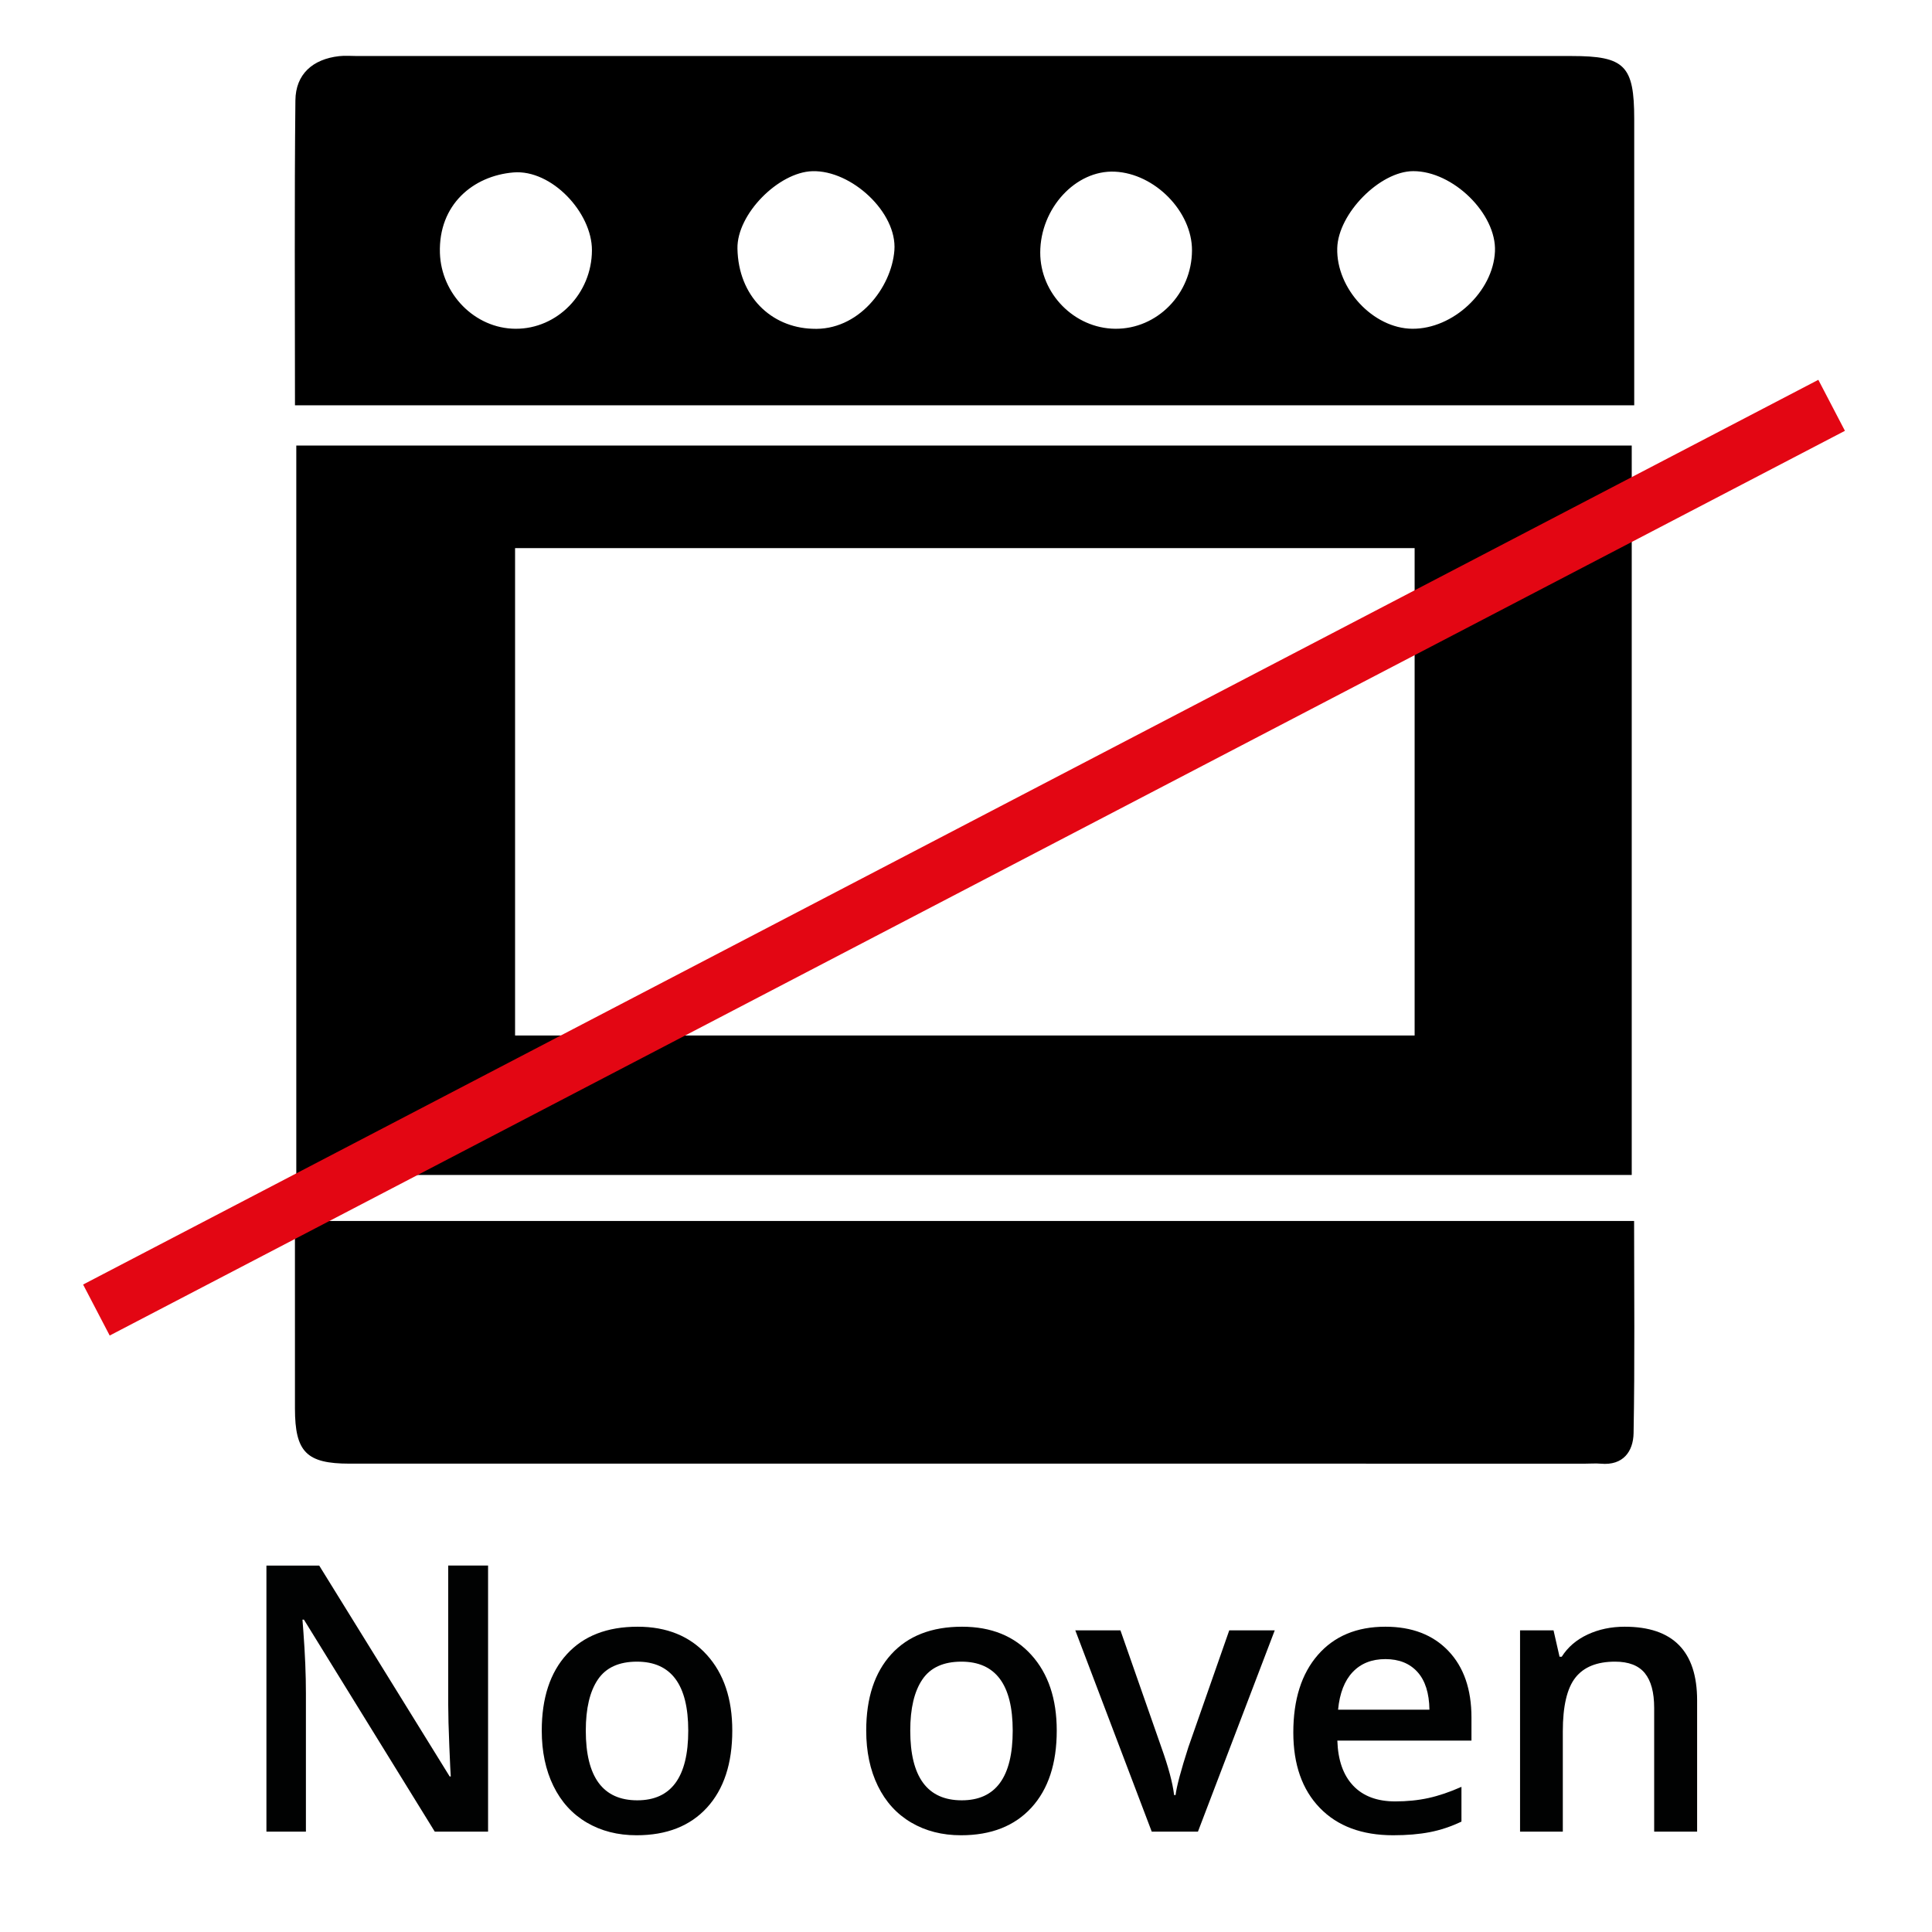
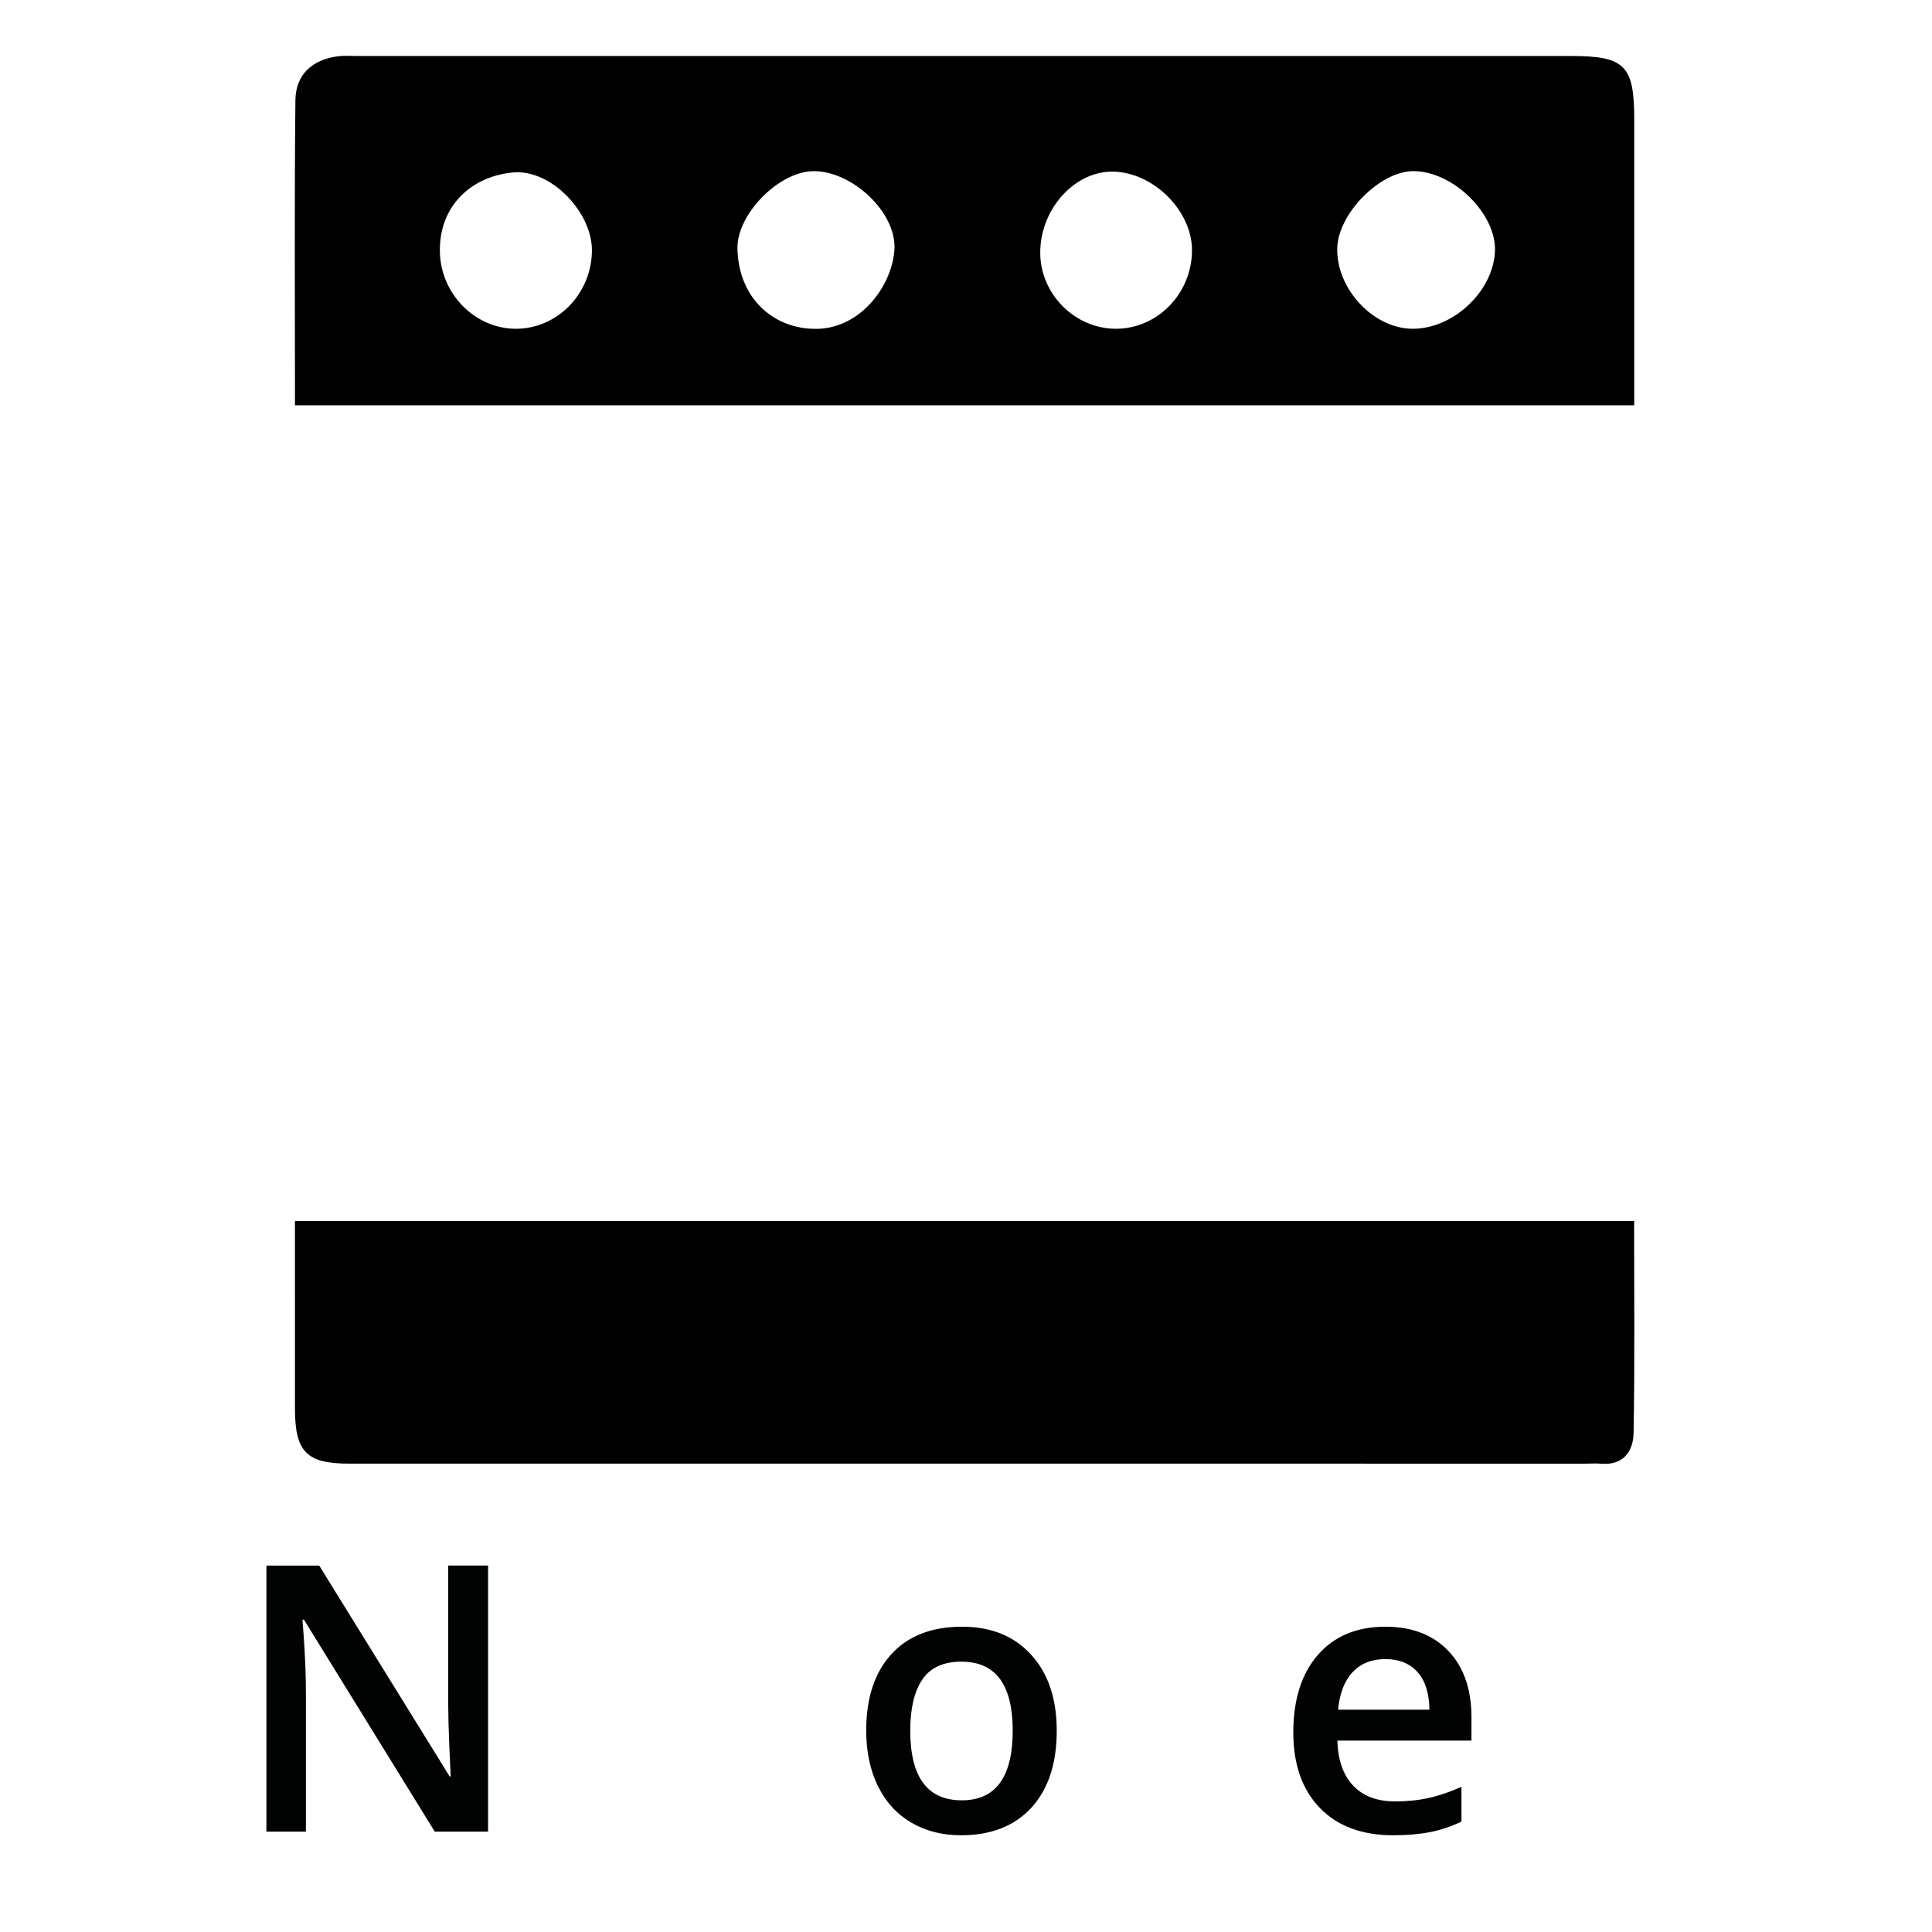
<svg xmlns="http://www.w3.org/2000/svg" version="1.1" x="0px" y="0px" width="671.81px" height="671.81px" viewBox="0 0 671.81 671.81" enable-background="new 0 0 671.81 671.81" xml:space="preserve">
  <g id="Ebene_2">
-     <path fill-rule="evenodd" clip-rule="evenodd" d="M103.029,408.559c0-84.826,0-168.946,0-253.63c154.813,0,309.16,0,464.37,0   c0,84.136,0,168.508,0,253.63C413.105,408.559,258.513,408.559,103.029,408.559z M179.105,190.588c0,57.142,0,113.452,0,169.487   c104.827,0,208.899,0,312.801,0c0-56.9,0-112.96,0-169.487C387.519,190.588,283.695,190.588,179.105,190.588z" />
    <path fill-rule="evenodd" clip-rule="evenodd" d="M102.571,140.939c0-35.894-0.22-70.966,0.148-106.032   c0.096-9.151,6.035-14.335,15.187-15.383c2.08-0.238,4.208-0.045,6.315-0.045c140.766-0.002,281.532-0.004,422.297,0.001   c18.466,0,21.746,3.326,21.746,21.921c0.003,32.948,0.003,65.894,0.003,99.538C413.016,140.939,258.431,140.939,102.571,140.939z    M282.428,114.319c16.022,0.84,27.581-14.314,28.574-27.261c1.015-13.181-14.942-27.932-28.525-27.529   c-11.745,0.35-26.263,14.91-26.045,26.897C256.735,103.065,268.196,113.823,282.428,114.319z M491.089,114.319   c14.155,0.118,28.111-12.93,28.749-26.878c0.597-13.07-14.587-27.98-28.442-27.928c-11.568,0.041-26.06,14.722-26.4,26.749   C464.595,100.355,477.478,114.205,491.089,114.319z M205.832,87.03c0.038-13.138-14.078-28.171-27.295-27.068   c-13.978,1.167-26.107,11.167-25.565,28.04c0.455,14.169,12.095,26.236,26.288,26.318   C193.794,114.404,205.789,102.083,205.832,87.03z M361.719,87.828c-0.017,14.28,11.88,26.362,26.086,26.491   c14.574,0.132,26.628-12.174,26.683-27.24c0.05-13.511-12.91-26.737-26.832-27.386C374.066,59.063,361.734,72.437,361.719,87.828z" />
    <path fill-rule="evenodd" clip-rule="evenodd" d="M102.558,424.565c155.712,0,310.101,0,465.663,0   c0,24.865,0.266,49.335-0.179,73.786c-0.115,6.317-3.596,11.313-11.376,10.616c-1.74-0.157-3.508-0.012-5.266-0.012   c-143.289,0-286.579,0.003-429.869-0.003c-14.953-0.003-18.951-4.039-18.967-19.174   C102.542,468.395,102.558,447.011,102.558,424.565z" />
  </g>
  <g id="Ebene_3">
-     <line fill="none" stroke="#E30613" stroke-width="20" stroke-miterlimit="10" x1="33.521" y1="455.537" x2="636.908" y2="140.939" />
    <g>
      <path fill="#010202" d="M169.716,636.904h-18.54l-45.497-73.719h-0.506l0.316,4.113c0.59,7.846,0.886,15.018,0.886,21.514v48.092    H92.644v-92.513h18.351l45.37,73.339h0.38c-0.085-0.97-0.253-4.502-0.506-10.599c-0.253-6.096-0.379-10.853-0.379-14.27v-48.471    h13.857V636.904z" />
-       <path fill="#010202" d="M254.635,601.785c0,11.432-2.933,20.354-8.795,26.766c-5.864,6.413-14.027,9.619-24.489,9.619    c-6.539,0-12.318-1.477-17.338-4.43c-5.021-2.953-8.881-7.192-11.58-12.719c-2.7-5.526-4.05-11.938-4.05-19.236    c0-11.348,2.911-20.207,8.732-26.577c5.822-6.369,14.026-9.556,24.615-9.556c10.125,0,18.139,3.26,24.045,9.777    C251.682,581.947,254.635,590.732,254.635,601.785z M203.697,601.785c0,16.157,5.969,24.234,17.908,24.234    c11.811,0,17.718-8.077,17.718-24.234c0-15.988-5.948-23.982-17.844-23.982c-6.244,0-10.769,2.066-13.573,6.201    C205.099,588.139,203.697,594.064,203.697,601.785z" />
      <path fill="#010202" d="M367.459,601.785c0,11.432-2.932,20.354-8.795,26.766c-5.864,6.413-14.027,9.619-24.489,9.619    c-6.539,0-12.318-1.477-17.338-4.43c-5.021-2.953-8.881-7.192-11.58-12.719c-2.7-5.526-4.05-11.938-4.05-19.236    c0-11.348,2.911-20.207,8.732-26.577c5.822-6.369,14.026-9.556,24.615-9.556c10.125,0,18.138,3.26,24.045,9.777    C364.506,581.947,367.459,590.732,367.459,601.785z M316.521,601.785c0,16.157,5.969,24.234,17.908,24.234    c11.812,0,17.718-8.077,17.718-24.234c0-15.988-5.948-23.982-17.844-23.982c-6.244,0-10.769,2.066-13.573,6.201    C317.923,588.139,316.521,594.064,316.521,601.785z" />
-       <path fill="#010202" d="M400.49,636.904l-26.576-69.986h15.693l14.236,40.688c2.447,6.834,3.924,12.36,4.43,16.579h0.507    c0.38-3.038,1.855-8.564,4.429-16.579l14.238-40.688h15.819l-26.703,69.986H400.49z" />
      <path fill="#010202" d="M484.461,638.17c-10.885,0-19.395-3.174-25.533-9.523c-6.138-6.35-9.207-15.092-9.207-26.229    c0-11.432,2.848-20.418,8.543-26.957c5.695-6.538,13.52-9.809,23.476-9.809c9.239,0,16.536,2.807,21.895,8.416    c5.356,5.611,8.036,13.332,8.036,23.16v8.037h-46.636c0.21,6.792,2.046,12.012,5.505,15.66c3.459,3.65,8.331,5.475,14.617,5.475    c4.134,0,7.982-0.391,11.549-1.172c3.563-0.779,7.393-2.076,11.484-3.891v12.086c-3.629,1.73-7.299,2.953-11.01,3.67    C493.467,637.811,489.227,638.17,484.461,638.17z M481.739,576.916c-4.726,0-8.511,1.498-11.358,4.493    c-2.848,2.996-4.546,7.362-5.094,13.099h31.766c-0.085-5.779-1.477-10.156-4.176-13.131    C490.176,578.403,486.463,576.916,481.739,576.916z" />
-       <path fill="#010202" d="M590.135,636.904h-14.934v-43.029c0-5.399-1.087-9.428-3.259-12.086    c-2.174-2.658-5.622-3.986-10.346-3.986c-6.287,0-10.884,1.856-13.795,5.568c-2.911,3.713-4.366,9.935-4.366,18.666v34.867h-14.87    v-69.986h11.643l2.089,9.176h0.759c2.109-3.332,5.104-5.905,8.985-7.72c3.881-1.813,8.184-2.722,12.909-2.722    c16.789,0,25.185,8.543,25.185,25.629V636.904z" />
    </g>
  </g>
</svg>